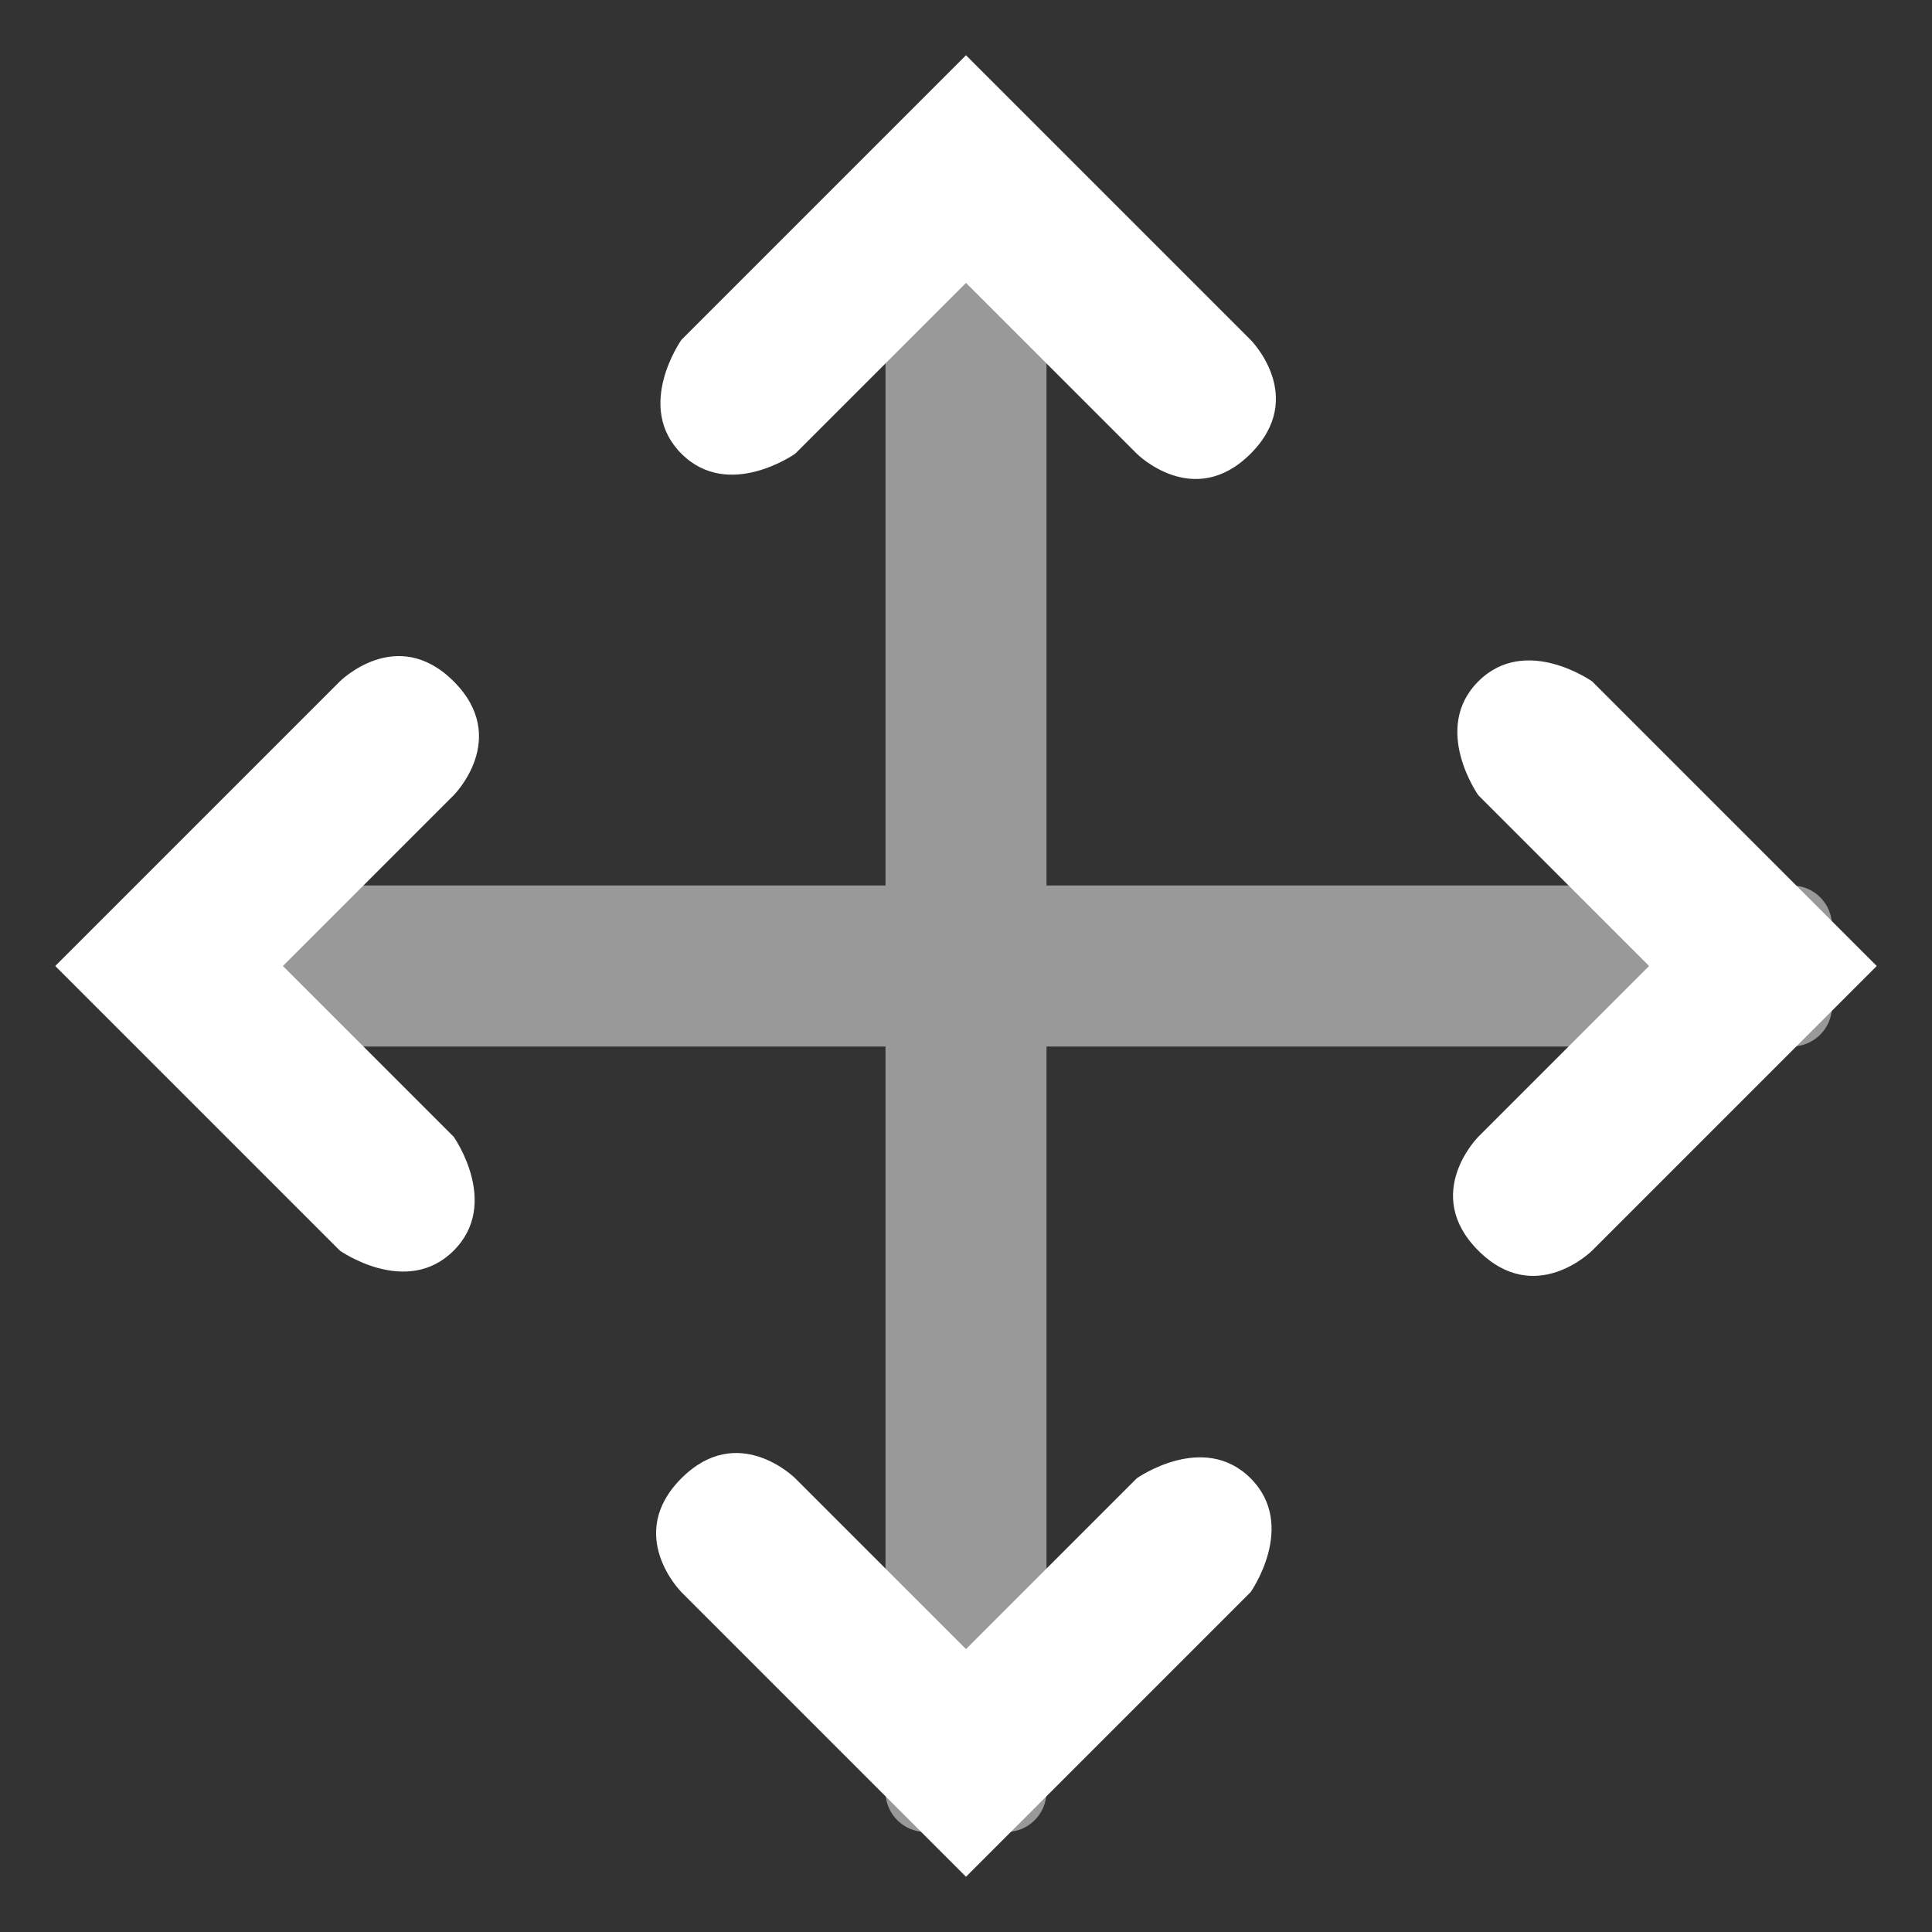
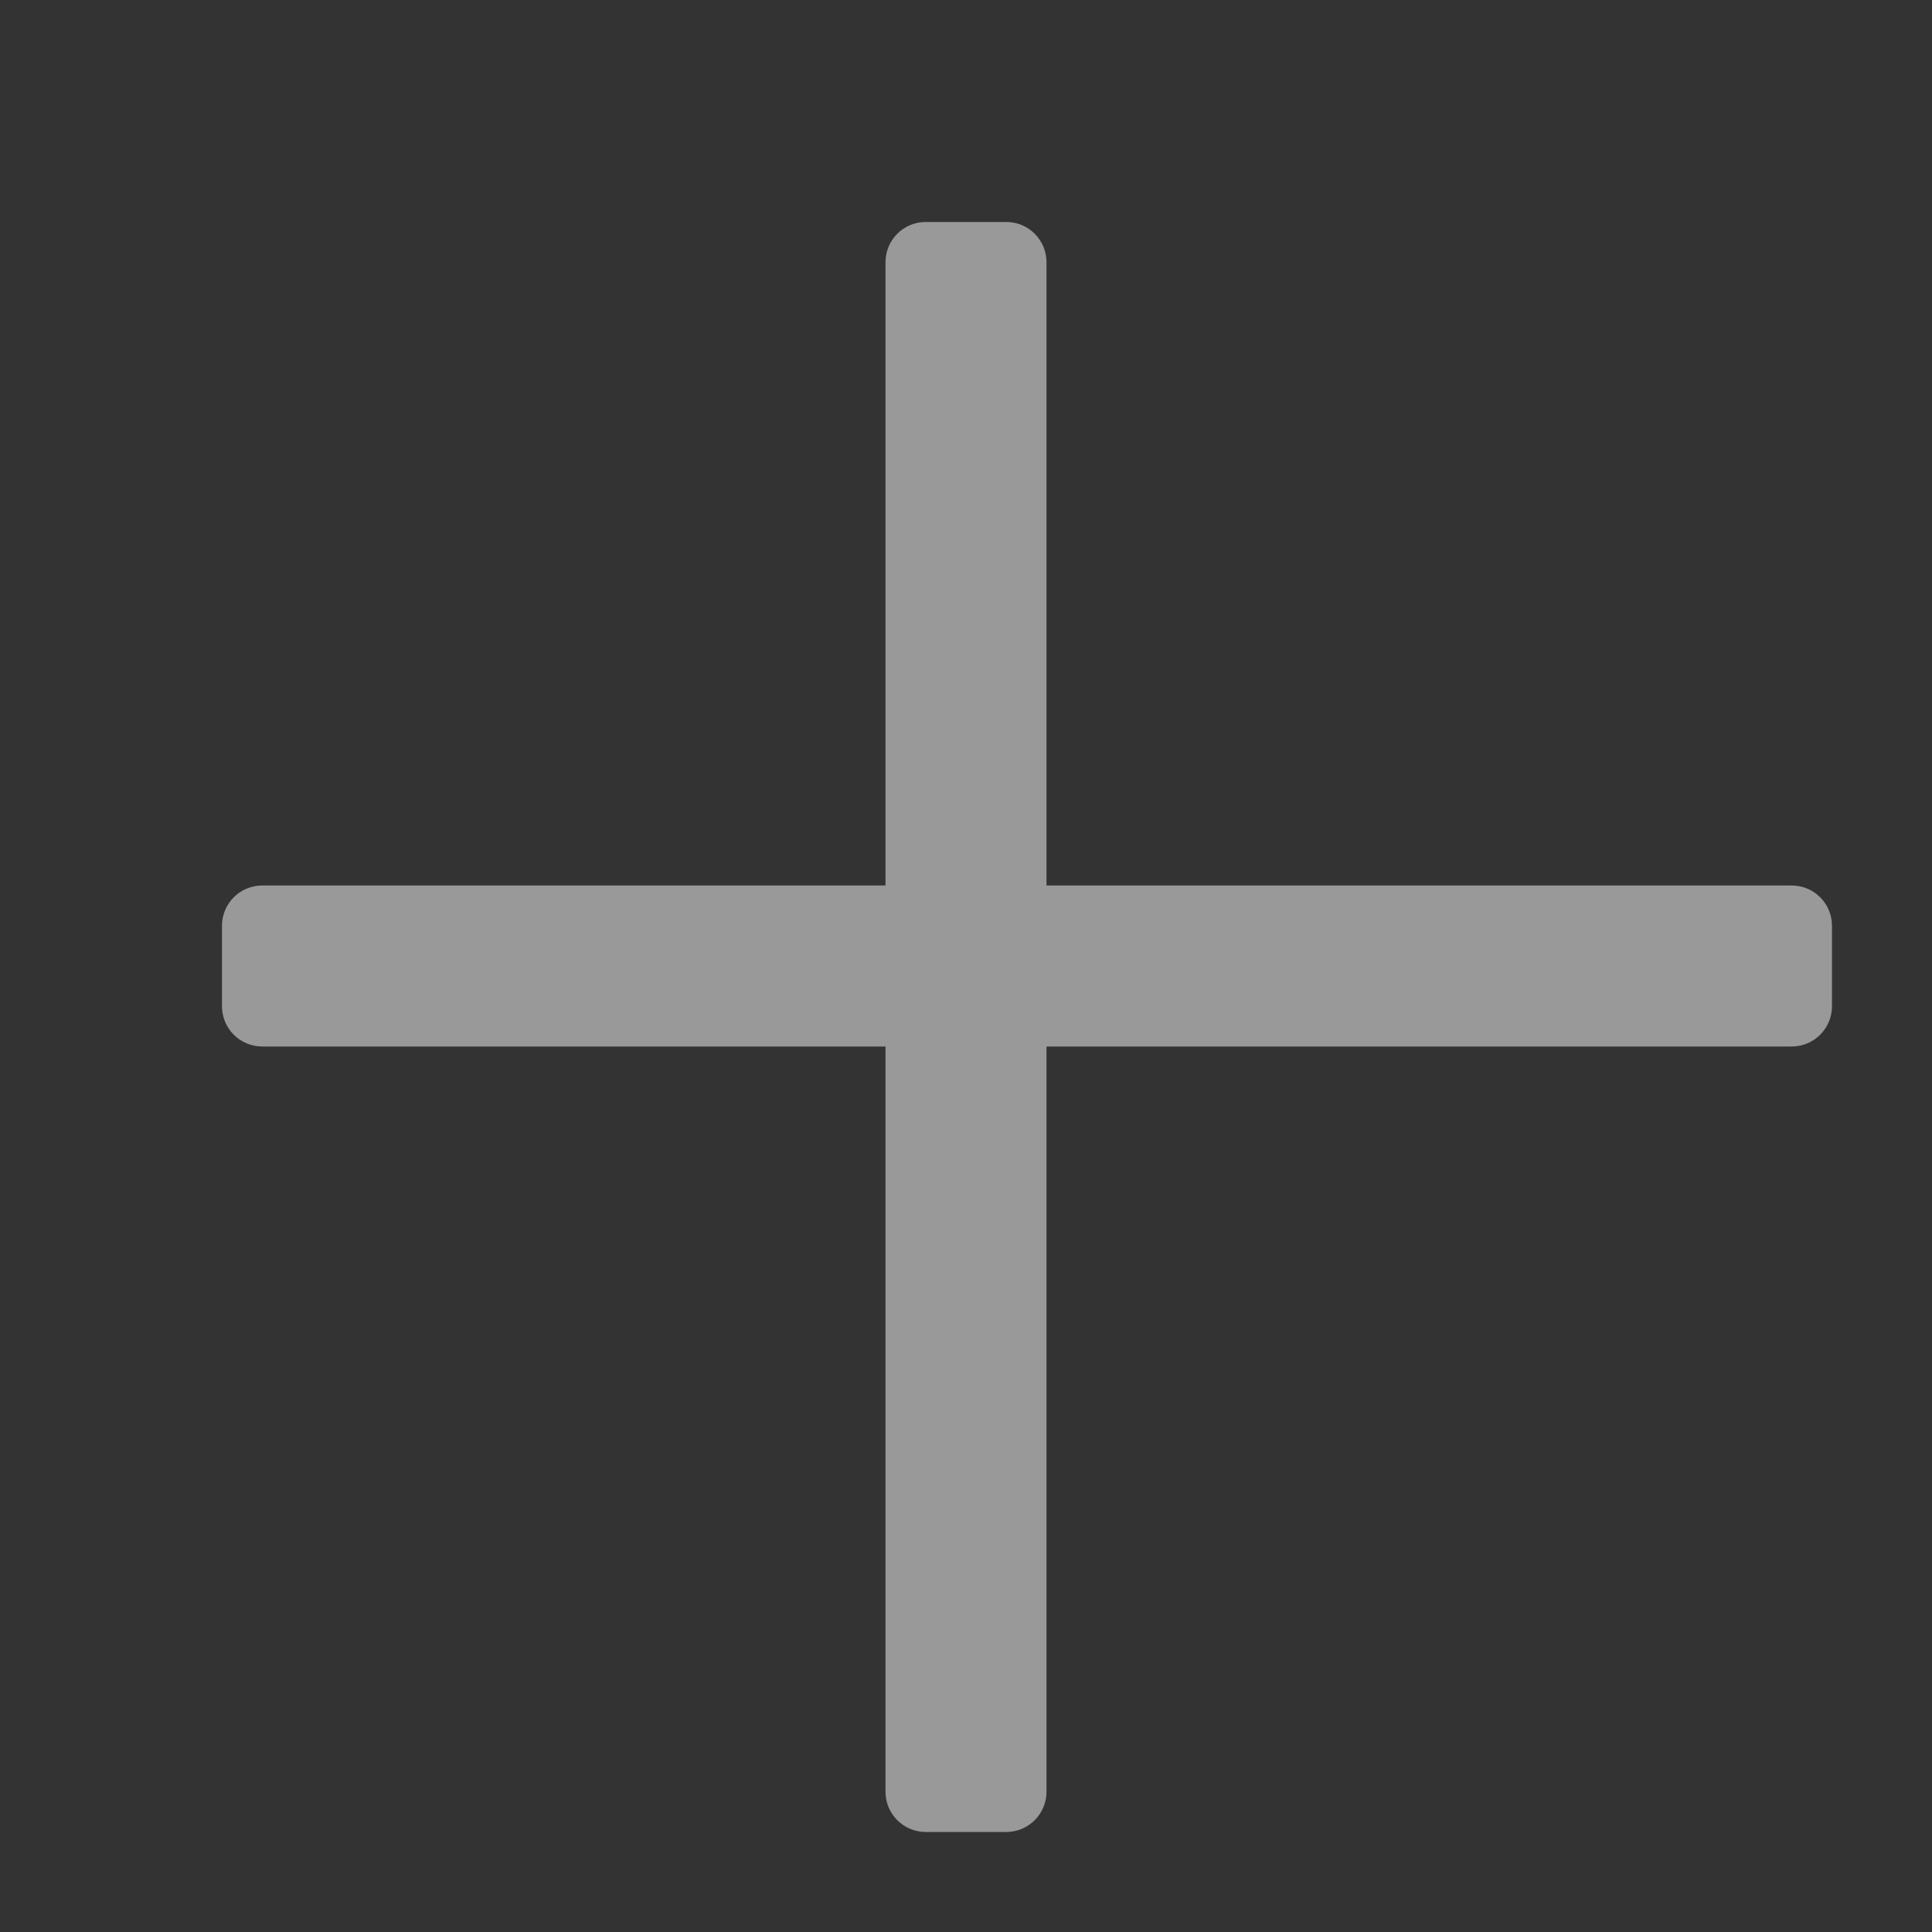
<svg xmlns="http://www.w3.org/2000/svg" width="48" height="48" viewBox="0 0 48 48" fill="none">
  <rect x="0" y="0" width="48" height="48" fill="#333333" stroke="none" />
  <path opacity="0.5" fill-rule="evenodd" clip-rule="evenodd" d="M6.515 22C5.962 22 5.515 22.448 5.515 23L5.515 25C5.515 25.552 5.962 26 6.515 26H22L22 44.515C22 45.067 22.448 45.515 23 45.515L25 45.515C25.552 45.515 26 45.067 26 44.515L26 26L44.515 26C45.067 26 45.515 25.552 45.515 25L45.515 23C45.515 22.448 45.067 22 44.515 22L26 22L26 6.515C26 5.962 25.552 5.515 25 5.515L23 5.515C22.448 5.515 22 5.962 22 6.515L22 22L6.515 22Z" fill="white" />
-   <path fill-rule="evenodd" clip-rule="evenodd" d="M19.757 11.272L24 7.029L28.243 11.272C28.243 11.272 29.657 12.686 31.071 11.272C32.485 9.858 31.071 8.444 31.071 8.444L24 1.373L16.929 8.444C16.929 8.444 15.757 10.101 16.929 11.272C18.101 12.444 19.757 11.272 19.757 11.272ZM11.272 28.243L7.029 24L11.272 19.757C11.272 19.757 12.686 18.343 11.272 16.929C9.858 15.515 8.444 16.929 8.444 16.929L1.373 24L8.444 31.071C8.444 31.071 10.101 32.243 11.272 31.071C12.444 29.899 11.272 28.243 11.272 28.243ZM28.243 36.728L24 40.971L19.757 36.728C19.757 36.728 18.343 35.314 16.929 36.728C15.515 38.142 16.929 39.556 16.929 39.556L24 46.627L31.071 39.556C31.071 39.556 32.243 37.9 31.071 36.728C29.899 35.556 28.243 36.728 28.243 36.728ZM40.971 24L36.728 19.757C36.728 19.757 35.556 18.101 36.728 16.929C37.9 15.757 39.556 16.929 39.556 16.929L46.627 24L39.556 31.071C39.556 31.071 38.142 32.485 36.728 31.071C35.314 29.657 36.728 28.243 36.728 28.243L40.971 24Z" fill="white" />
</svg>